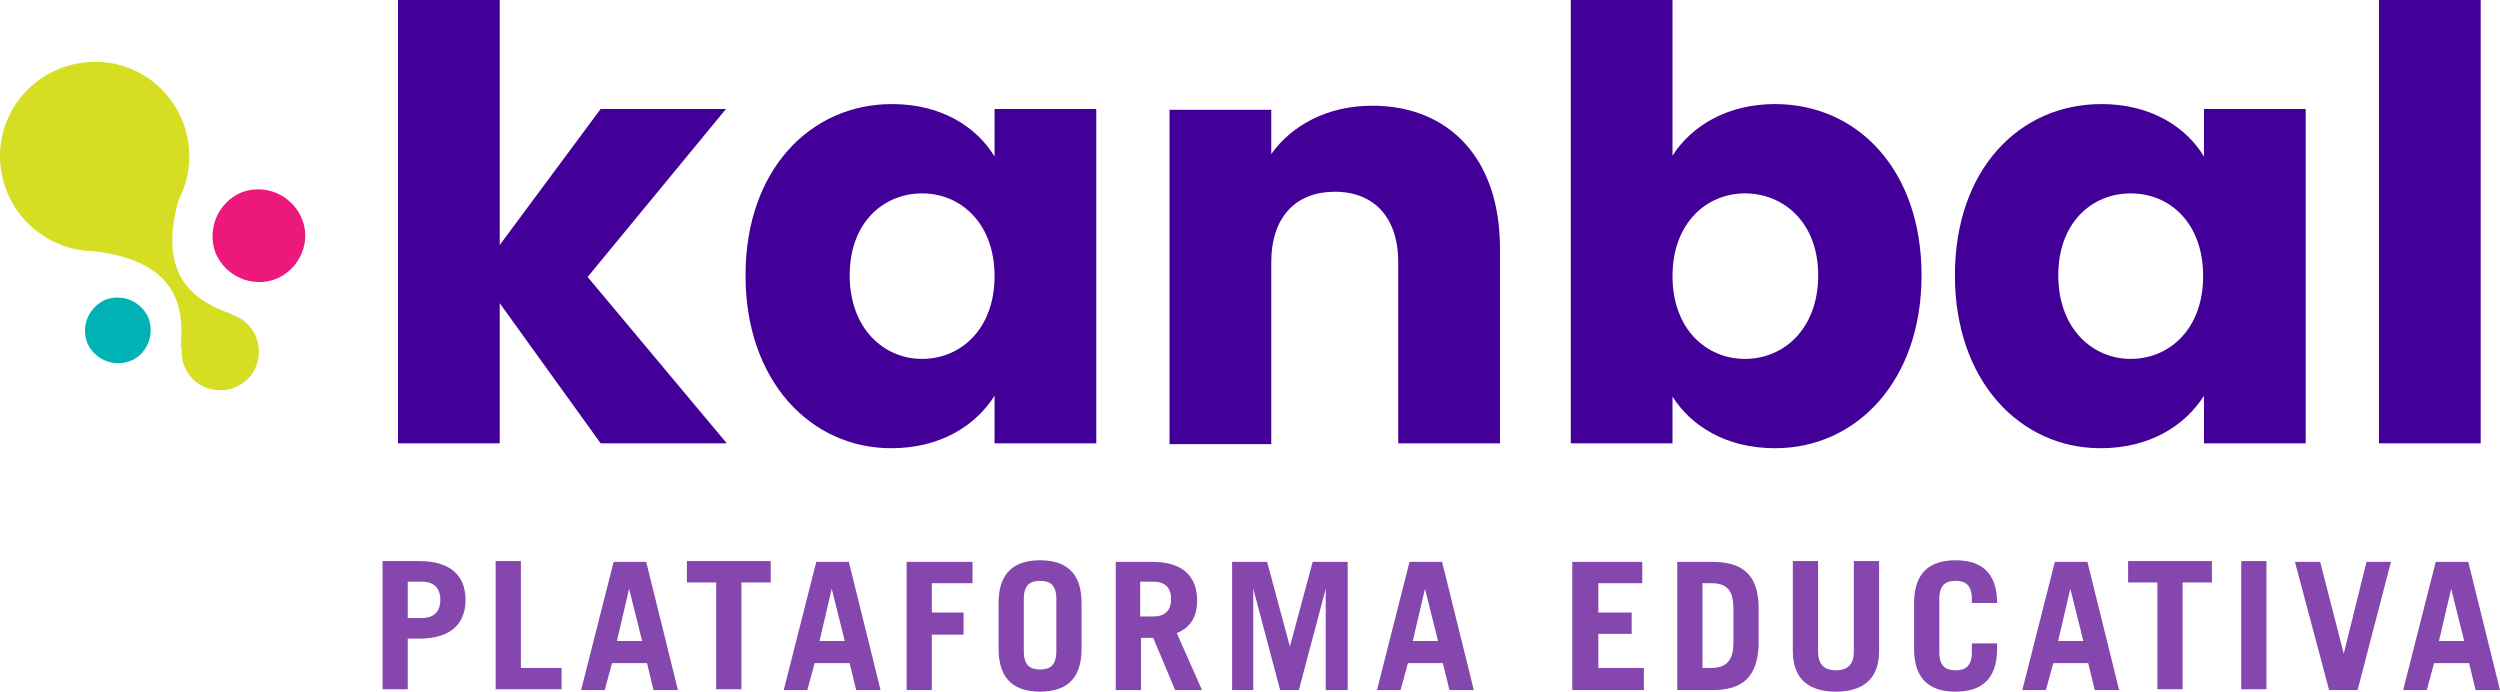
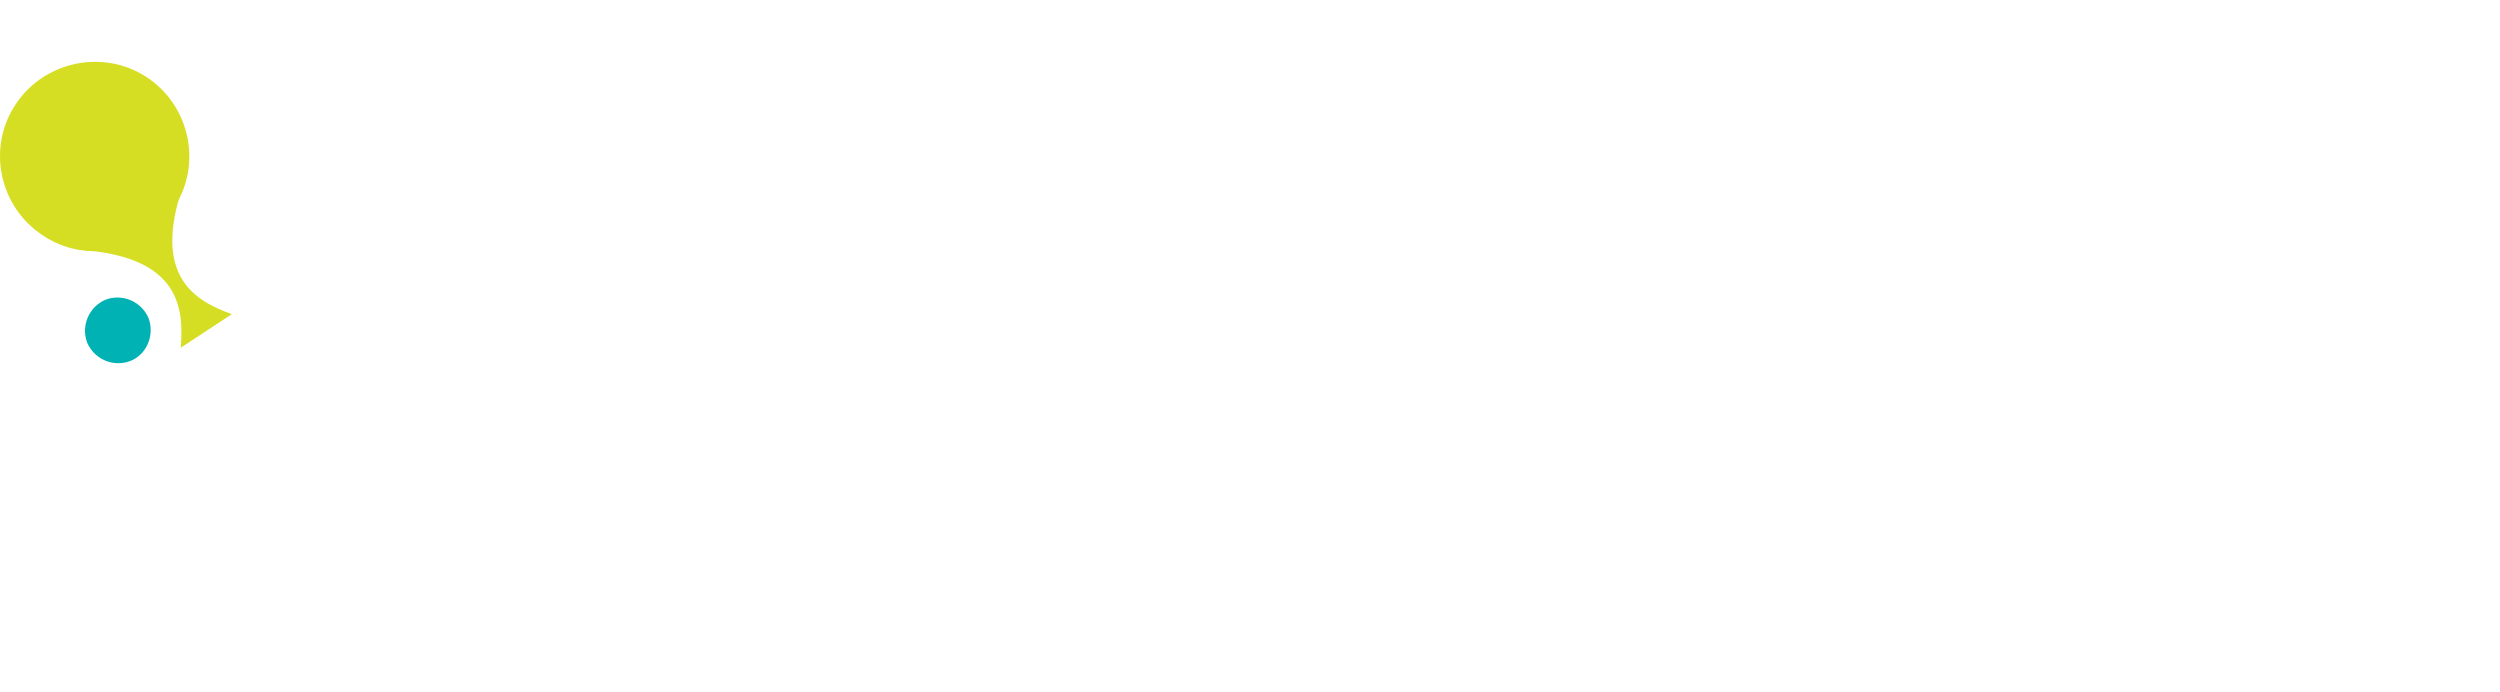
<svg xmlns="http://www.w3.org/2000/svg" width="647px" height="179px" viewBox="0 0 647 179" version="1.1">
  <title>logo-kanbal</title>
  <desc>Created with Sketch.</desc>
  <g id="Page-1" stroke="none" stroke-width="1" fill="none" fill-rule="evenodd">
    <g id="Desktop" transform="translate(-69, -524)" fill-rule="nonzero">
      <g id="logo-kanbal" transform="translate(69, 524)">
-         <path d="M615.671,114.728 L642,114.728 L642,0 L615.671,0 L615.671,114.728 Z M570.175,71.466 C570.175,85.25 561.329,92.885 551.429,92.885 C541.53,92.885 532.683,85.038 532.683,71.254 C532.683,57.47 541.53,50.048 551.429,50.048 C561.54,50.048 570.175,57.682 570.175,71.466 M505.934,71.254 C505.934,98.611 522.784,116 543.636,116 C556.485,116 565.542,110.062 570.386,102.428 L570.386,114.728 L596.715,114.728 L596.715,28.205 L570.386,28.205 L570.386,40.505 C565.752,32.87 556.695,26.932 543.847,26.932 C522.573,26.932 505.934,43.898 505.934,71.254 M470.548,71.254 C470.548,85.038 461.701,92.885 451.591,92.885 C441.692,92.885 432.845,85.25 432.845,71.466 C432.845,57.682 441.692,50.048 451.591,50.048 C461.491,50.048 470.548,57.47 470.548,71.254 M432.845,40.293 L432.845,0 L406.517,0 L406.517,114.728 L432.845,114.728 L432.845,102.64 C437.69,110.274 446.747,116 459.385,116 C480.447,116 497.298,98.611 497.298,71.254 C497.298,43.898 480.658,26.932 459.385,26.932 C446.957,26.932 437.69,32.658 432.845,40.293 M362.074,114.728 L388.192,114.728 L388.192,64.256 C388.192,40.929 374.922,27.356 355.123,27.356 C343.538,27.356 334.271,32.446 329.005,39.868 L329.005,28.417 L302.676,28.417 L302.676,114.94 L329.005,114.94 L329.005,67.861 C329.005,55.985 335.535,49.623 345.434,49.623 C355.544,49.623 361.863,56.197 361.863,67.861 L361.863,114.728 L362.074,114.728 Z M257.391,71.466 C257.391,85.25 248.545,92.885 238.645,92.885 C228.746,92.885 219.899,85.038 219.899,71.254 C219.899,57.47 228.746,50.048 238.645,50.048 C248.545,50.048 257.391,57.682 257.391,71.466 M192.939,71.254 C192.939,98.611 209.789,116 230.641,116 C243.49,116 252.547,110.062 257.391,102.428 L257.391,114.728 L283.72,114.728 L283.72,28.205 L257.391,28.205 L257.391,40.505 C252.757,32.87 243.7,26.932 230.852,26.932 C209.789,26.932 192.939,43.898 192.939,71.254 M103,114.728 L129.329,114.728 L129.329,78.464 L155.447,114.728 L188.094,114.728 L152.077,71.678 L187.884,28.205 L155.447,28.205 L129.329,63.408 L129.329,0 L103,0 L103,114.728 Z" id="Shape" fill="#430098" />
-         <path d="M628.045,178.59 L629.941,171.627 L638.997,171.627 L640.682,178.59 L647,178.59 L638.786,145.41 L630.362,145.41 L621.938,178.59 L628.045,178.59 Z M634.364,152.373 L634.364,152.373 L637.733,165.892 L631.204,165.892 L634.364,152.373 Z M602.772,178.59 L610.144,178.59 L618.779,145.41 L612.46,145.41 L606.563,169.169 L606.563,169.169 L600.456,145.41 L593.927,145.41 L602.772,178.59 Z M586.556,145.205 L580.027,145.205 L580.027,178.386 L586.556,178.386 L586.556,145.205 Z M550.752,145.205 L550.752,150.735 L558.334,150.735 L558.334,178.386 L564.863,178.386 L564.863,150.735 L572.445,150.735 L572.445,145.205 L550.752,145.205 Z M529.481,178.59 L531.377,171.627 L540.433,171.627 L542.118,178.59 L548.436,178.59 L540.222,145.41 L531.798,145.41 L523.374,178.59 L529.481,178.59 Z M535.799,152.373 L535.799,152.373 L539.169,165.892 L532.64,165.892 L535.799,152.373 Z M501.892,155.036 C501.892,151.349 503.576,150.325 506.104,150.325 C508.631,150.325 510.316,151.349 510.316,155.036 L510.316,156.06 L516.845,156.06 L516.845,156.06 C516.845,147.867 512.422,145 506.104,145 C499.786,145 495.363,147.867 495.363,156.06 L495.363,167.94 C495.363,176.133 499.786,179 506.104,179 C512.422,179 516.845,176.133 516.845,167.94 L516.845,166.506 L510.316,166.506 L510.316,168.759 C510.316,172.446 508.631,173.47 506.104,173.47 C503.576,173.47 501.892,172.446 501.892,168.759 L501.892,155.036 Z M463.982,145.205 L463.982,168.554 C463.982,175.928 468.405,179 475.145,179 C481.884,179 486.307,175.928 486.307,168.554 L486.307,145.205 L479.778,145.205 L479.778,168.554 C479.778,171.831 478.304,173.47 475.145,173.47 C471.985,173.47 470.511,171.831 470.511,168.554 L470.511,145.205 L463.982,145.205 Z M440.605,150.94 L442.922,150.94 C446.923,150.94 448.608,152.783 448.608,157.494 L448.608,166.301 C448.608,171.217 446.502,172.855 442.922,172.855 L440.605,172.855 L440.605,150.94 Z M434.076,178.59 L443.132,178.59 C450.714,178.59 454.716,175.518 455.137,167.12 L455.137,156.88 C454.926,148.482 450.714,145.41 443.132,145.41 L434.076,145.41 L434.076,178.59 Z M425.441,178.59 L425.441,172.855 L413.647,172.855 L413.647,164.048 L422.282,164.048 L422.282,158.518 L413.647,158.518 L413.647,150.94 L425.02,150.94 L425.02,145.41 L406.908,145.41 L406.908,178.59 L425.441,178.59 Z M362.47,178.59 L364.365,171.627 L373.421,171.627 L375.106,178.59 L381.424,178.59 L373.211,145.41 L364.786,145.41 L356.362,178.59 L362.47,178.59 Z M368.788,152.373 L368.788,152.373 L372.158,165.892 L365.629,165.892 L368.788,152.373 Z M324.35,178.59 L324.35,152.373 L324.35,152.373 L331.3,178.59 L336.144,178.59 L343.094,152.373 L343.094,152.373 L343.094,178.59 L348.78,178.59 L348.78,145.41 L339.724,145.41 L333.827,167.325 L333.827,167.325 L327.93,145.41 L318.874,145.41 L318.874,178.59 L324.35,178.59 Z M295.075,150.53 L298.445,150.53 C301.394,150.53 303.078,151.964 303.078,155.036 C303.078,158.108 301.394,159.542 298.445,159.542 L295.075,159.542 L295.075,150.53 Z M311.081,178.59 L304.553,163.843 C308.133,162.41 309.818,159.542 309.818,155.446 C309.818,149.096 306.027,145.41 298.234,145.41 L288.757,145.41 L288.757,178.59 L295.286,178.59 L295.286,165.072 L298.445,165.072 L304.131,178.59 L311.081,178.59 Z M264.958,155.036 C264.958,151.349 266.643,150.325 269.171,150.325 C271.698,150.325 273.383,151.349 273.383,155.036 L273.383,168.554 C273.383,172.241 271.698,173.265 269.171,173.265 C266.643,173.265 264.958,172.241 264.958,168.554 L264.958,155.036 Z M258.43,167.94 C258.43,176.133 262.852,179 269.171,179 C275.489,179 279.912,176.133 279.912,167.94 L279.912,156.06 C279.912,147.867 275.489,145 269.171,145 C262.852,145 258.43,147.867 258.43,156.06 L258.43,167.94 Z M241.16,178.59 L241.16,164.253 L249.374,164.253 L249.374,158.518 L241.16,158.518 L241.16,150.94 L251.69,150.94 L251.69,145.41 L234.631,145.41 L234.631,178.59 L241.16,178.59 Z M208.937,178.59 L210.832,171.627 L219.889,171.627 L221.573,178.59 L227.892,178.59 L219.678,145.41 L211.254,145.41 L202.829,178.59 L208.937,178.59 Z M215.255,152.373 L215.255,152.373 L218.625,165.892 L212.096,165.892 L215.255,152.373 Z M177.767,145.205 L177.767,150.735 L185.349,150.735 L185.349,178.386 L191.878,178.386 L191.878,150.735 L199.46,150.735 L199.46,145.205 L177.767,145.205 Z M156.496,178.59 L158.391,171.627 L167.447,171.627 L169.132,178.59 L175.45,178.59 L167.237,145.41 L158.812,145.41 L150.388,178.59 L156.496,178.59 Z M162.814,152.373 L162.814,152.373 L166.184,165.892 L159.655,165.892 L162.814,152.373 Z M145.334,178.59 L145.334,172.855 L134.803,172.855 L134.803,145.205 L128.274,145.205 L128.274,178.386 L145.334,178.386 L145.334,178.59 Z M105.529,150.53 L109.109,150.53 C112.268,150.53 113.953,152.169 113.953,155.241 C113.953,158.313 112.268,159.952 109.109,159.952 L105.529,159.952 L105.529,150.53 Z M105.529,178.59 L105.529,165.277 L108.477,165.277 C116.48,165.277 120.482,161.59 120.482,155.241 C120.482,148.892 116.48,145.205 108.477,145.205 L99,145.205 L99,178.386 L105.529,178.386 L105.529,178.59 Z" id="Shape" fill="#8547AD" />
        <path d="M37.865,19.901 C49.142,27.232 52.484,42.522 44.966,53.832 C37.448,65.143 22.412,68.494 11.135,60.954 C-0.142,53.623 -3.484,38.333 4.034,27.022 C11.343,15.921 26.588,12.57 37.865,19.901" id="Path" fill="#D6DE23" />
        <path d="M47.403,48 C39.215,71.545 50.552,77.909 60,81.303 L46.773,90 C47.613,79.818 46.564,66.879 22,64.758 L47.403,48 Z" id="Path" fill="#D6DE23" />
-         <path d="M62.47,82.584 C67.099,85.53 68.361,91.842 65.416,96.47 C62.47,101.099 56.158,102.361 51.53,99.416 C46.901,96.47 45.639,90.158 48.584,85.53 C51.74,80.901 57.842,79.639 62.47,82.584" id="Path" fill="#D6DE23" />
-         <path d="M78.079,56.48 C75.509,50.454 68.655,47.441 62.444,49.808 C56.447,52.391 53.449,59.278 55.805,65.52 C58.375,71.546 65.228,74.559 71.44,72.192 C77.651,69.609 80.649,62.507 78.079,56.48" id="Path" fill="#EC187C" />
        <path d="M38.434,82.306 C36.579,77.979 31.633,75.918 27.306,77.566 C22.979,79.421 20.918,84.367 22.566,88.694 C24.421,93.021 29.367,95.082 33.694,93.434 C38.021,91.785 40.082,86.633 38.434,82.306" id="Path" fill="#00B2B4" />
      </g>
    </g>
  </g>
</svg>